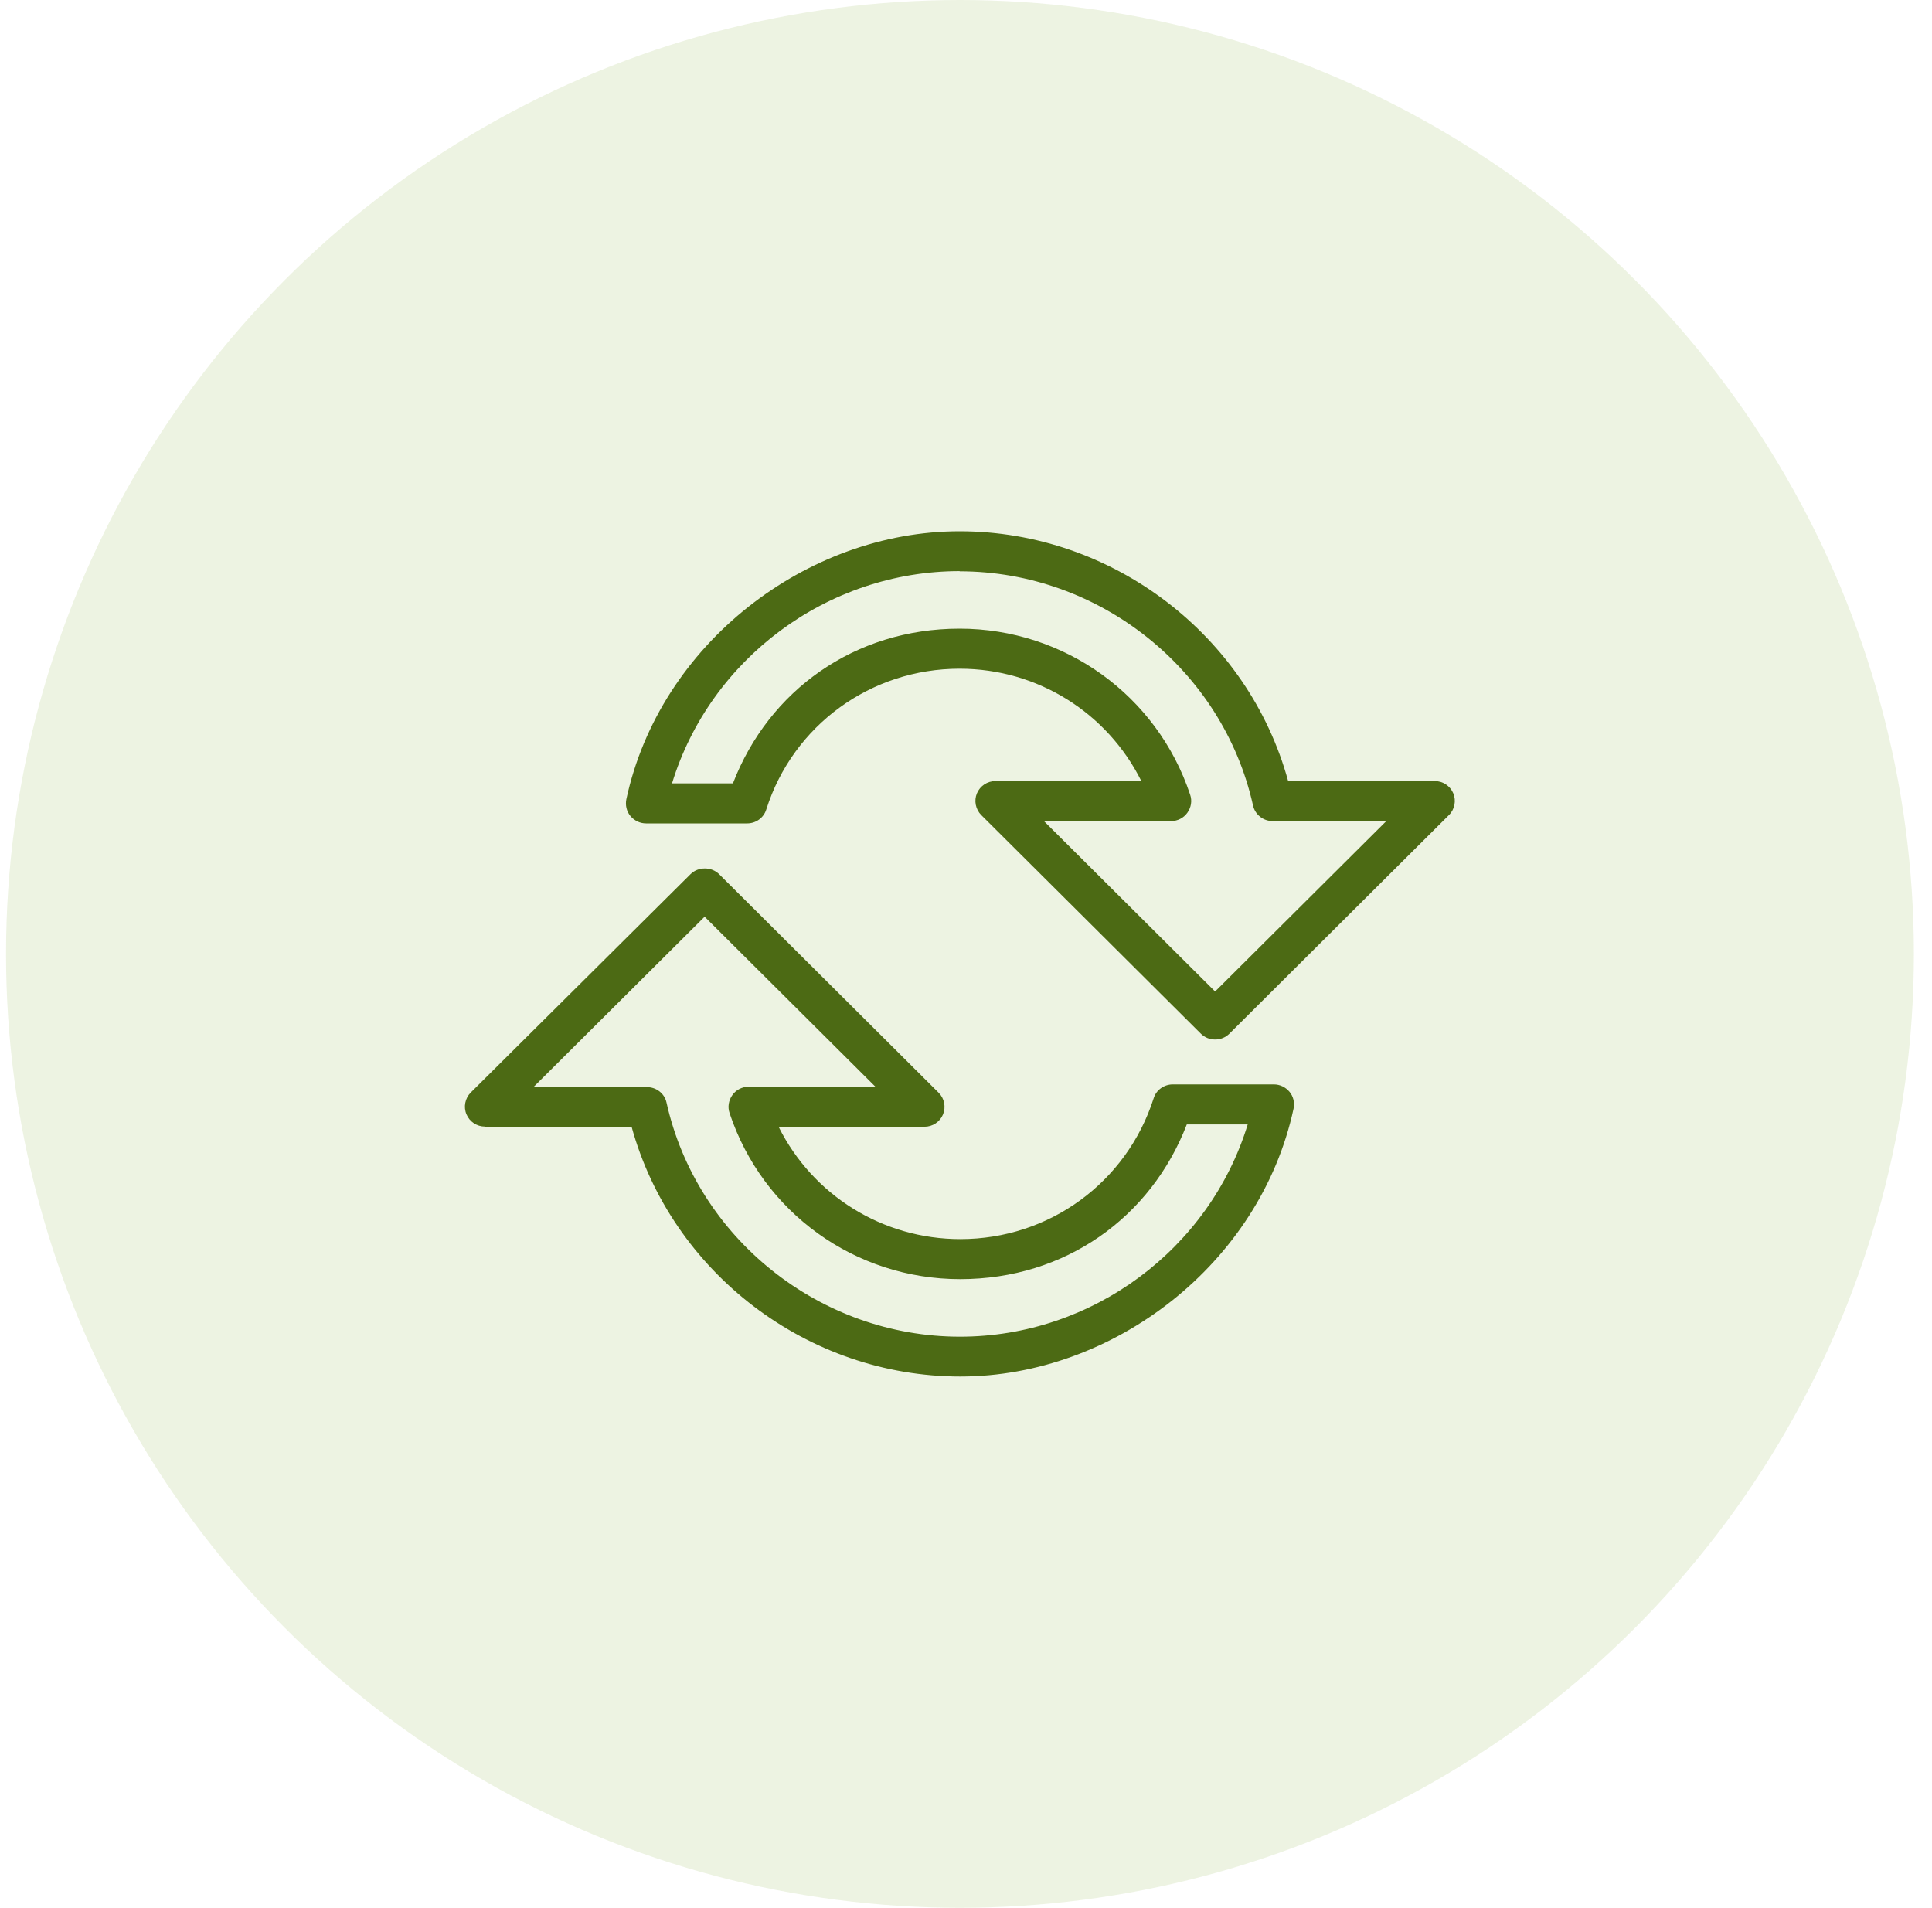
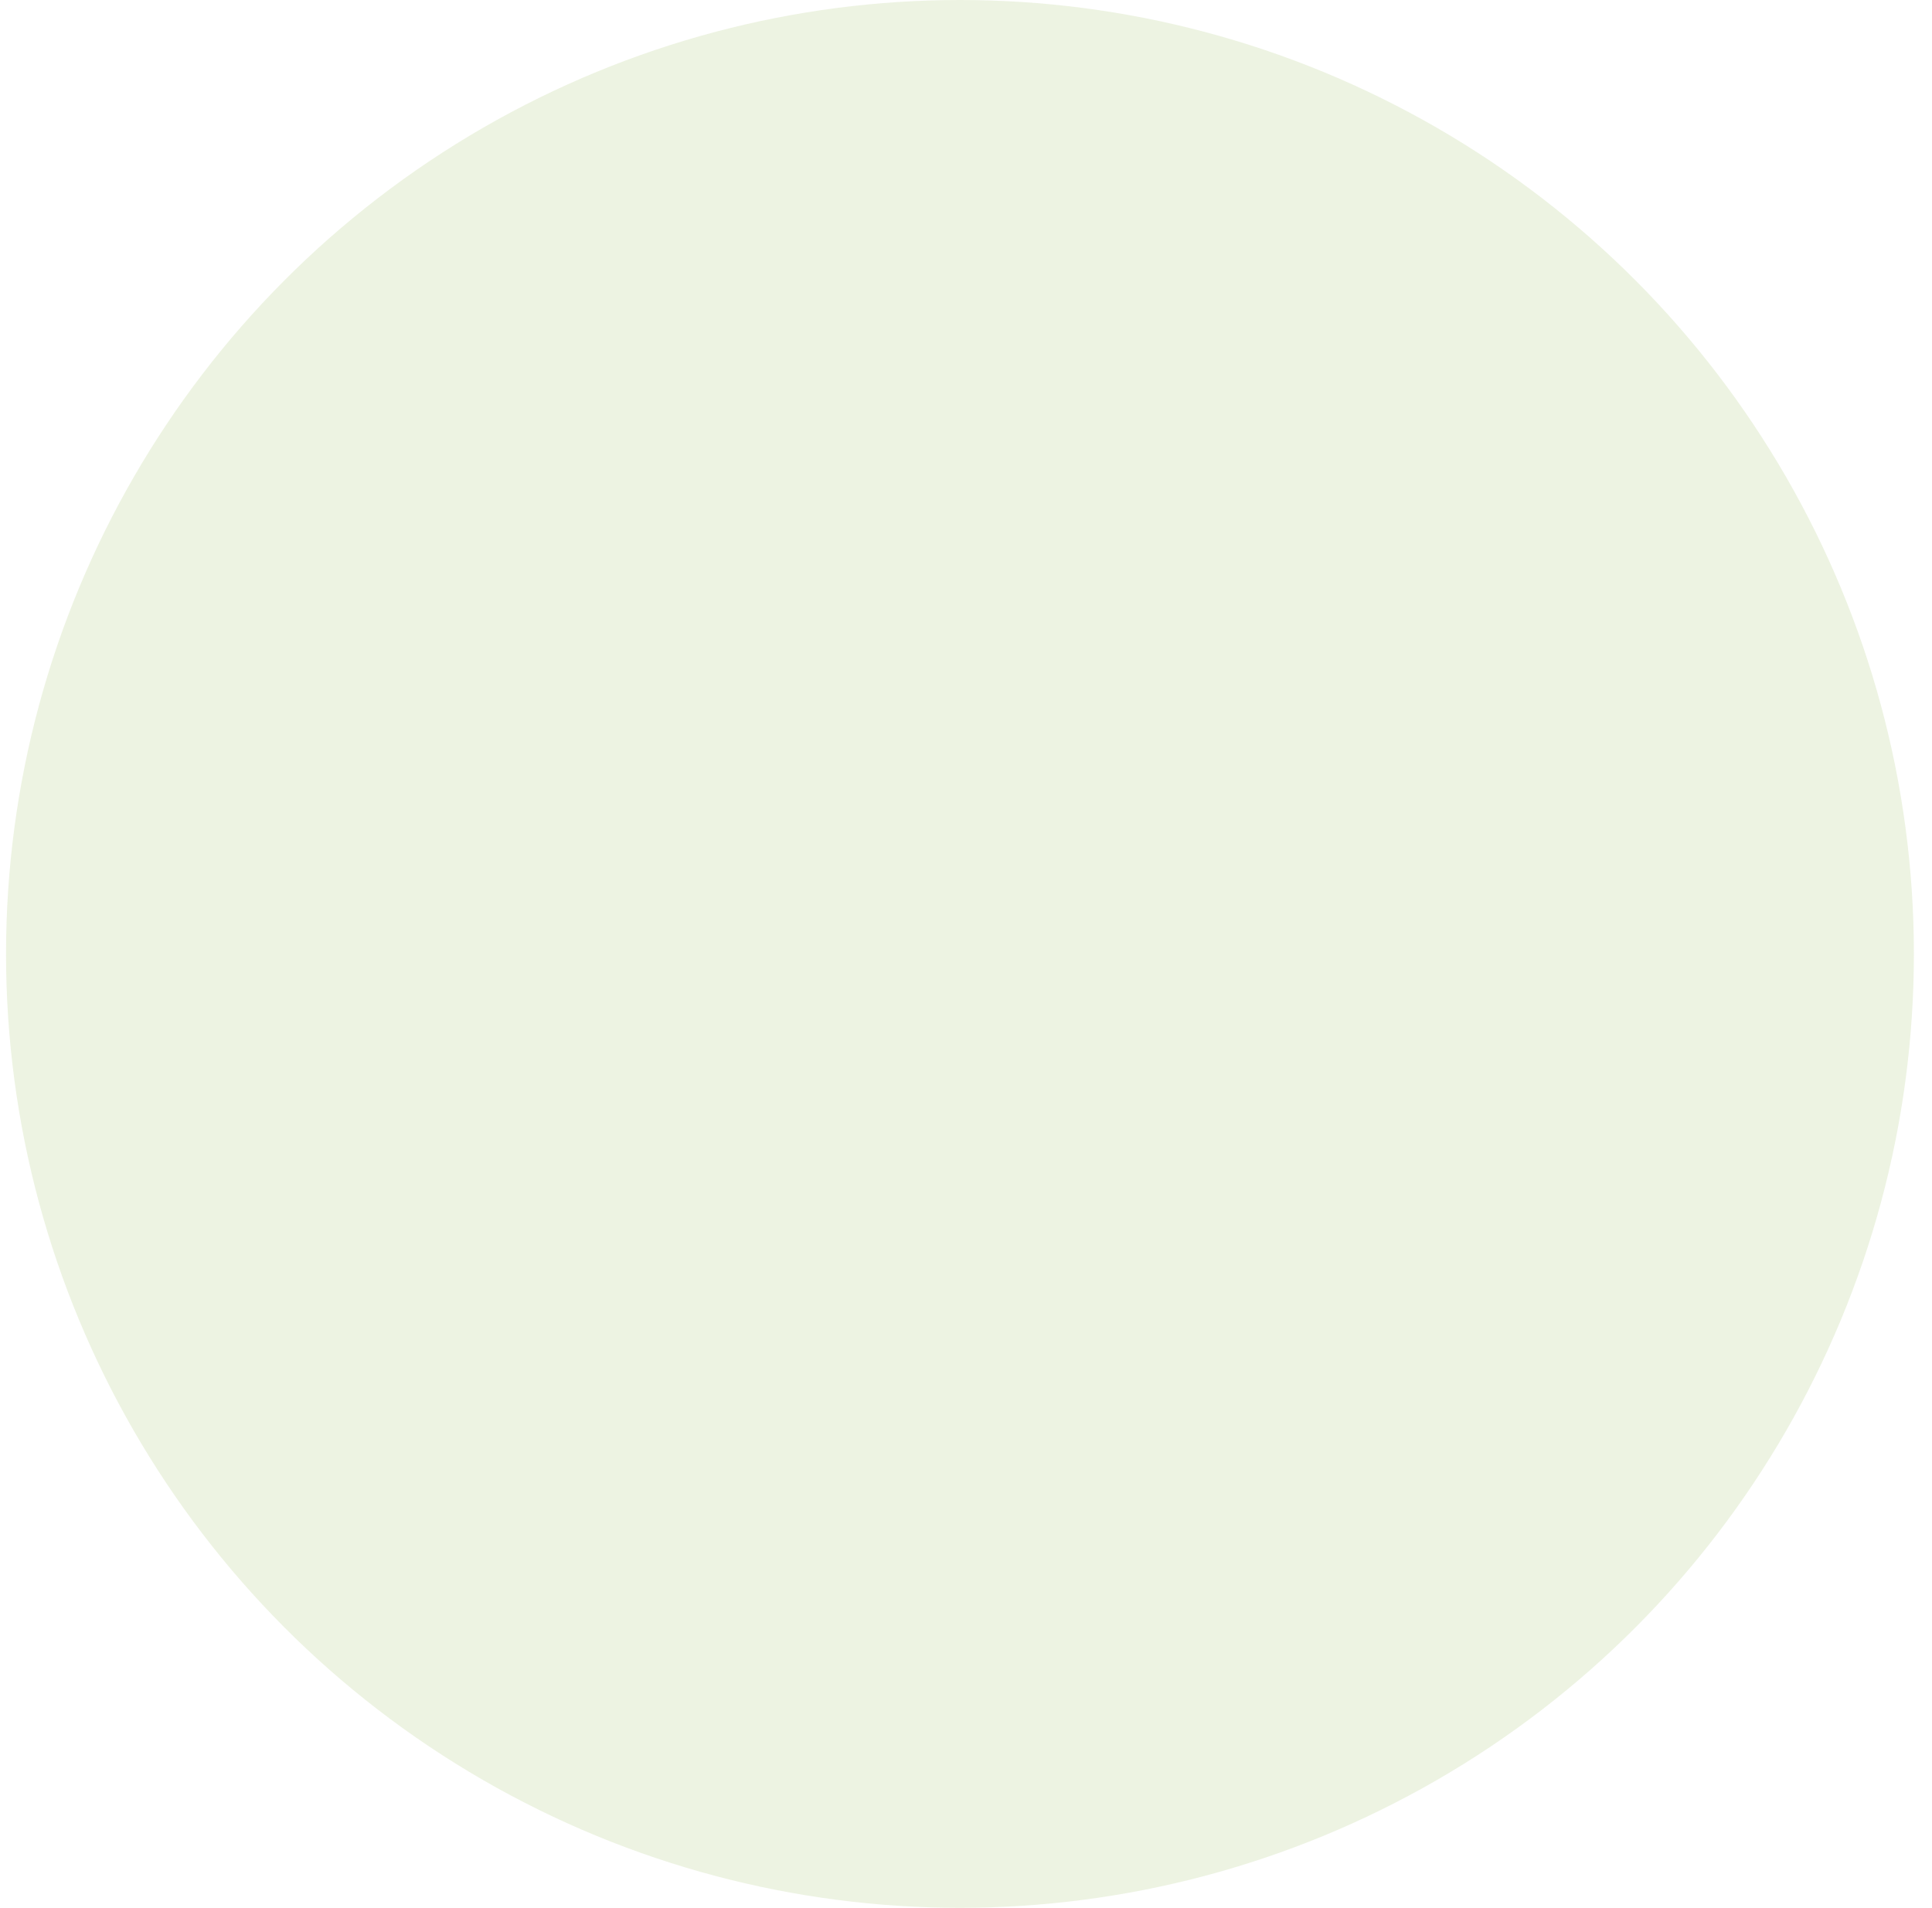
<svg xmlns="http://www.w3.org/2000/svg" width="80" height="79" viewBox="0 0 80 79" fill="none">
  <circle cx="39.75" cy="39.5" r="39.5" fill="#89B23D" fill-opacity="0.15" />
  <g clip-path="url(#clip0_2127_6583)">
-     <path d="M20.083 46.658H26.153C27.811 52.686 33.429 57 39.766 57C46.104 57 52.183 52.332 53.565 45.902C53.613 45.661 53.557 45.403 53.395 45.21C53.233 45.017 52.999 44.904 52.748 44.904H48.561C48.197 44.904 47.874 45.138 47.769 45.483C46.653 48.968 43.444 51.31 39.766 51.31C36.533 51.31 33.647 49.483 32.24 46.658H38.279C38.618 46.658 38.917 46.457 39.047 46.151C39.176 45.838 39.103 45.483 38.869 45.25L29.775 36.196C29.46 35.883 28.91 35.883 28.595 36.196L19.492 45.242C19.258 45.475 19.185 45.838 19.315 46.143C19.444 46.449 19.743 46.651 20.083 46.651V46.658ZM36.266 45.001H30.995C30.729 45.001 30.478 45.129 30.325 45.347C30.171 45.564 30.122 45.838 30.211 46.095C31.578 50.208 35.409 52.968 39.758 52.968C44.107 52.968 47.656 50.417 49.143 46.562H51.665C50.089 51.712 45.239 55.35 39.75 55.35C33.962 55.35 28.853 51.278 27.6 45.661C27.52 45.282 27.18 45.017 26.792 45.017H22.087L29.177 37.959L36.266 45.017V45.001Z" fill="#4C6A14" />
    <path d="M26.752 34.096H30.939C31.303 34.096 31.626 33.862 31.731 33.516C32.839 30.032 36.056 27.69 39.734 27.69C42.967 27.69 45.853 29.517 47.26 32.342H41.221C40.882 32.342 40.583 32.543 40.453 32.849C40.324 33.154 40.397 33.516 40.631 33.75L49.725 42.804C49.887 42.965 50.097 43.045 50.315 43.045C50.534 43.045 50.744 42.965 50.906 42.804L59.999 33.75C60.234 33.516 60.307 33.154 60.177 32.849C60.048 32.543 59.749 32.342 59.409 32.342H53.339C51.69 26.314 46.072 22 39.734 22C33.396 22 27.317 26.668 25.935 33.098C25.887 33.339 25.943 33.597 26.105 33.79C26.267 33.983 26.501 34.096 26.752 34.096ZM39.734 23.658C45.522 23.658 50.631 27.73 51.884 33.347C51.964 33.726 52.304 33.999 52.692 33.999H57.405L50.315 41.057L43.226 33.999H48.497C48.763 33.999 49.014 33.87 49.167 33.653C49.321 33.436 49.37 33.162 49.281 32.905C47.914 28.792 44.075 26.032 39.734 26.032C35.393 26.032 31.836 28.583 30.349 32.438H27.827C29.403 27.287 34.253 23.65 39.742 23.65L39.734 23.658Z" fill="#4C6A14" />
  </g>
  <defs>
    <clipPath id="clip0_2127_6583">
-       <rect width="41" height="35" fill="white" transform="translate(19.25 22)" />
-     </clipPath>
+       </clipPath>
  </defs>
</svg>